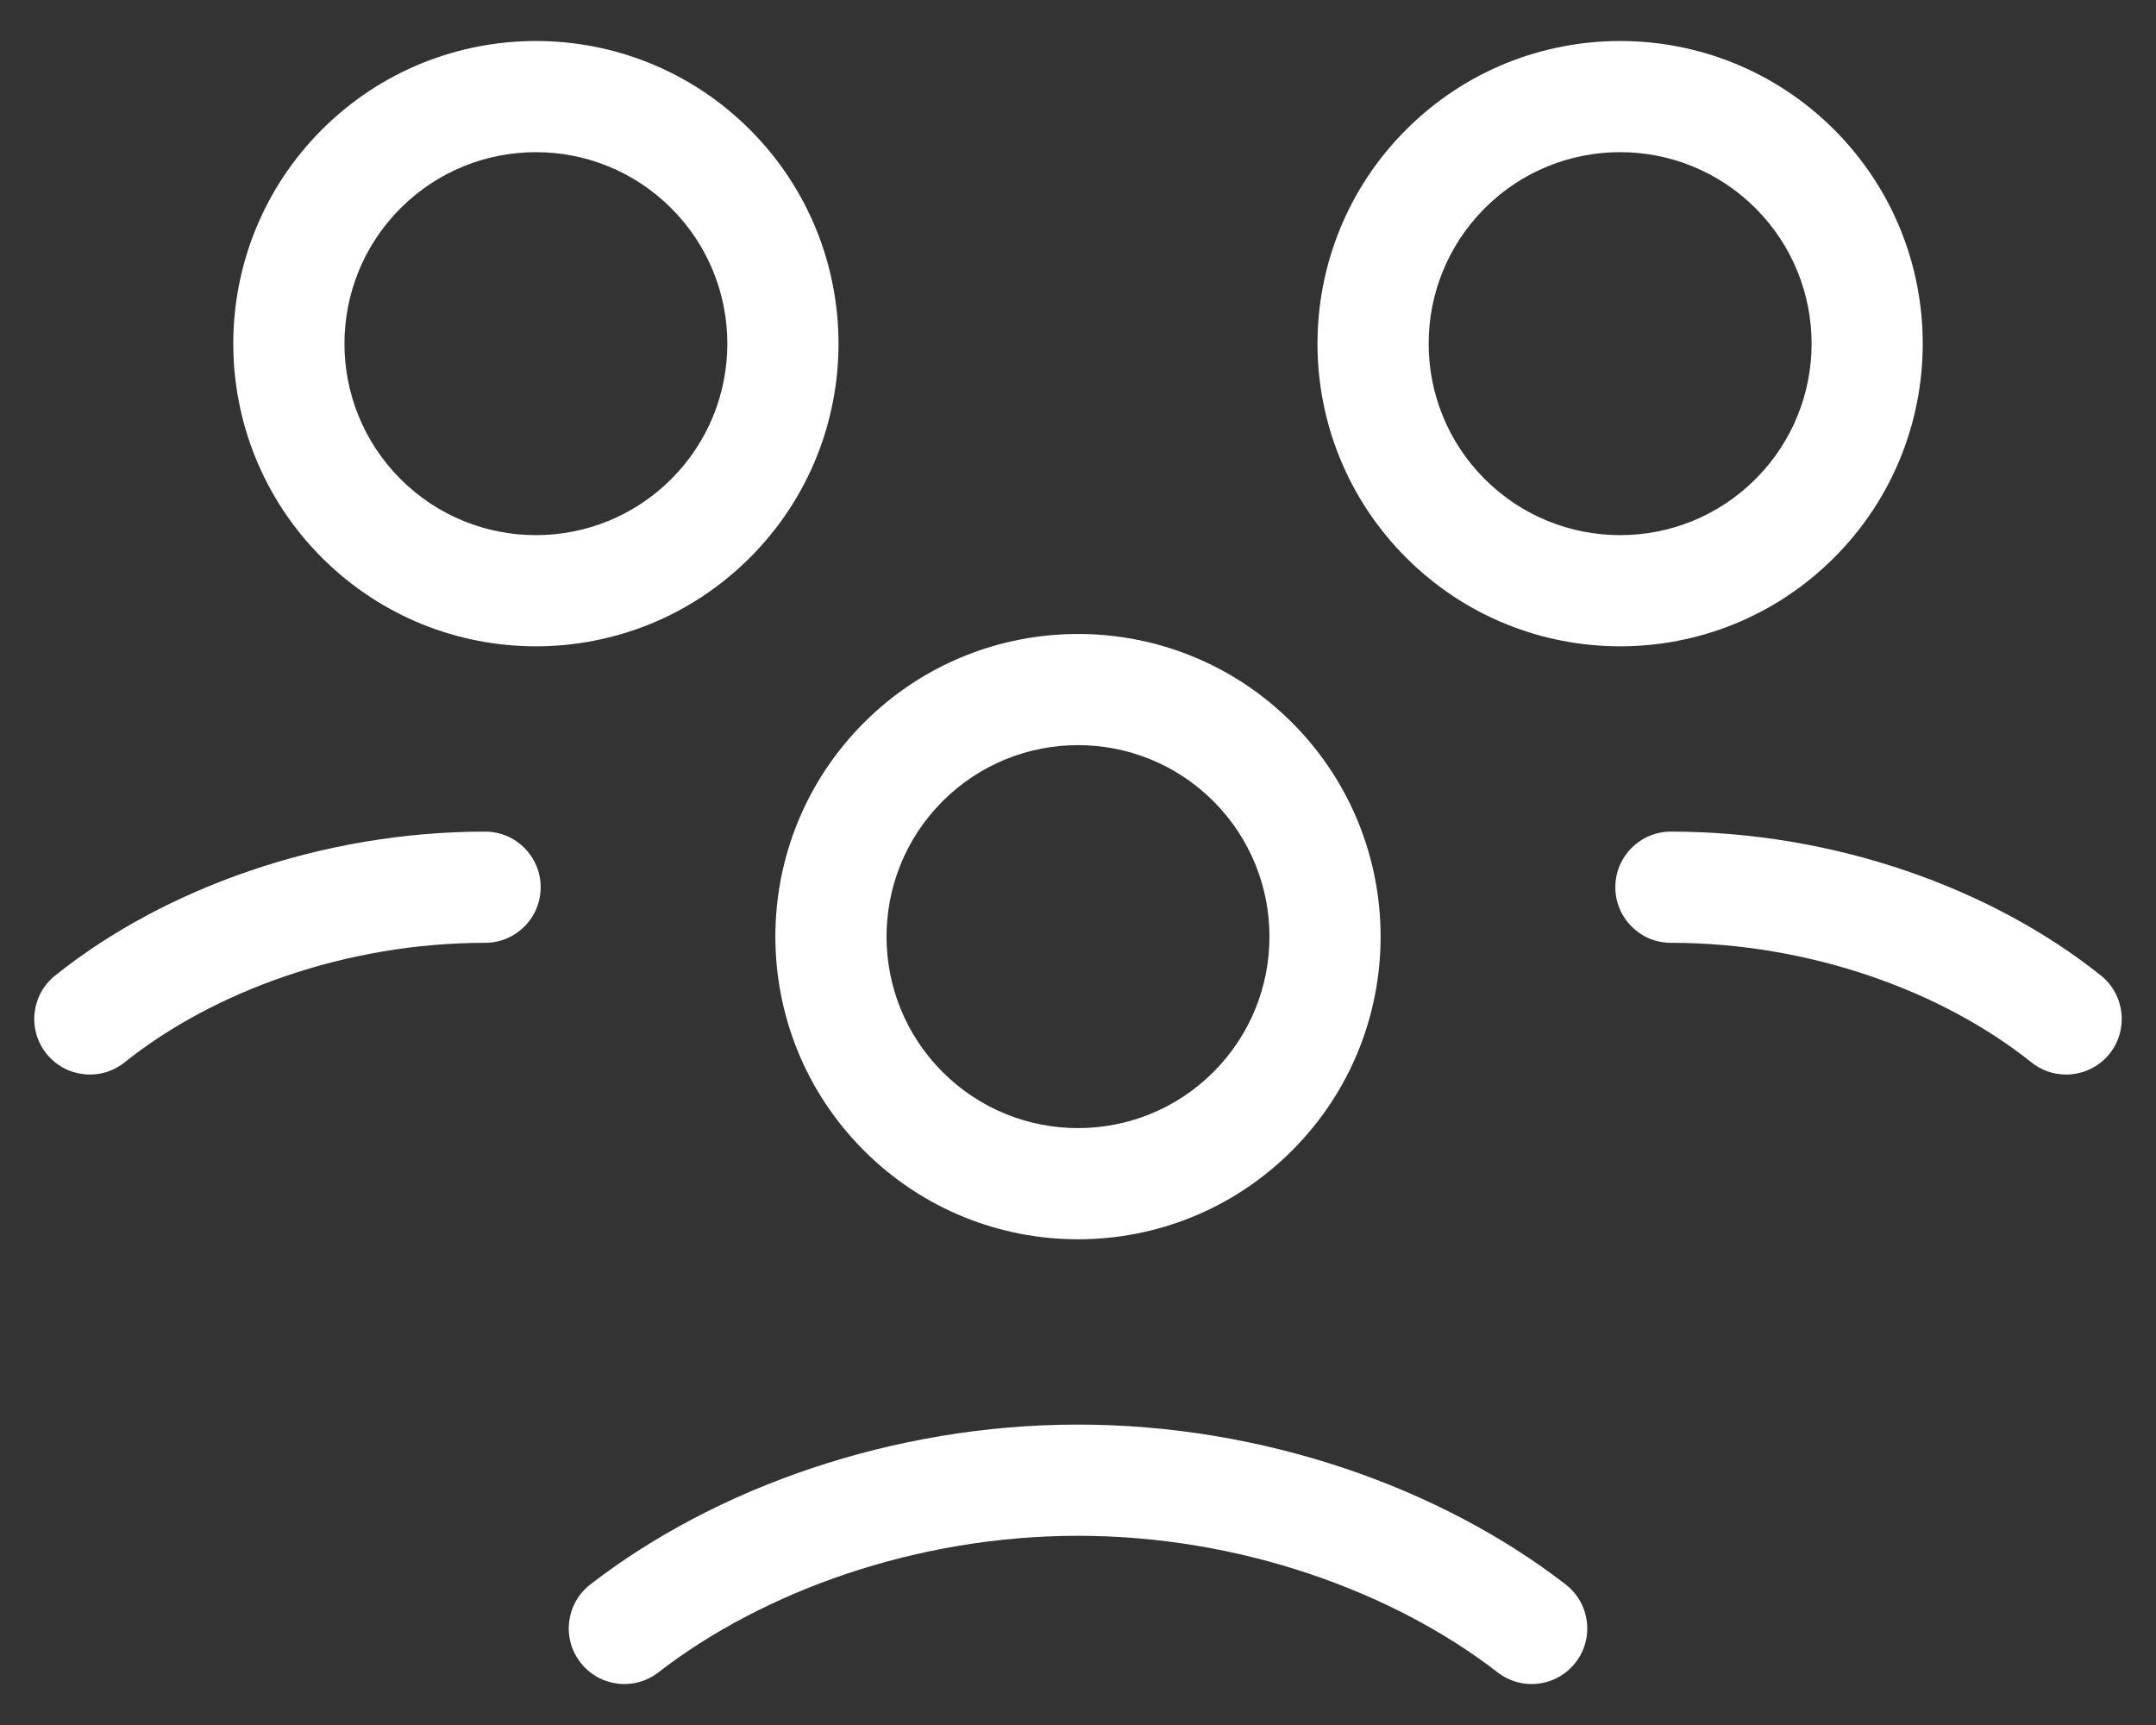
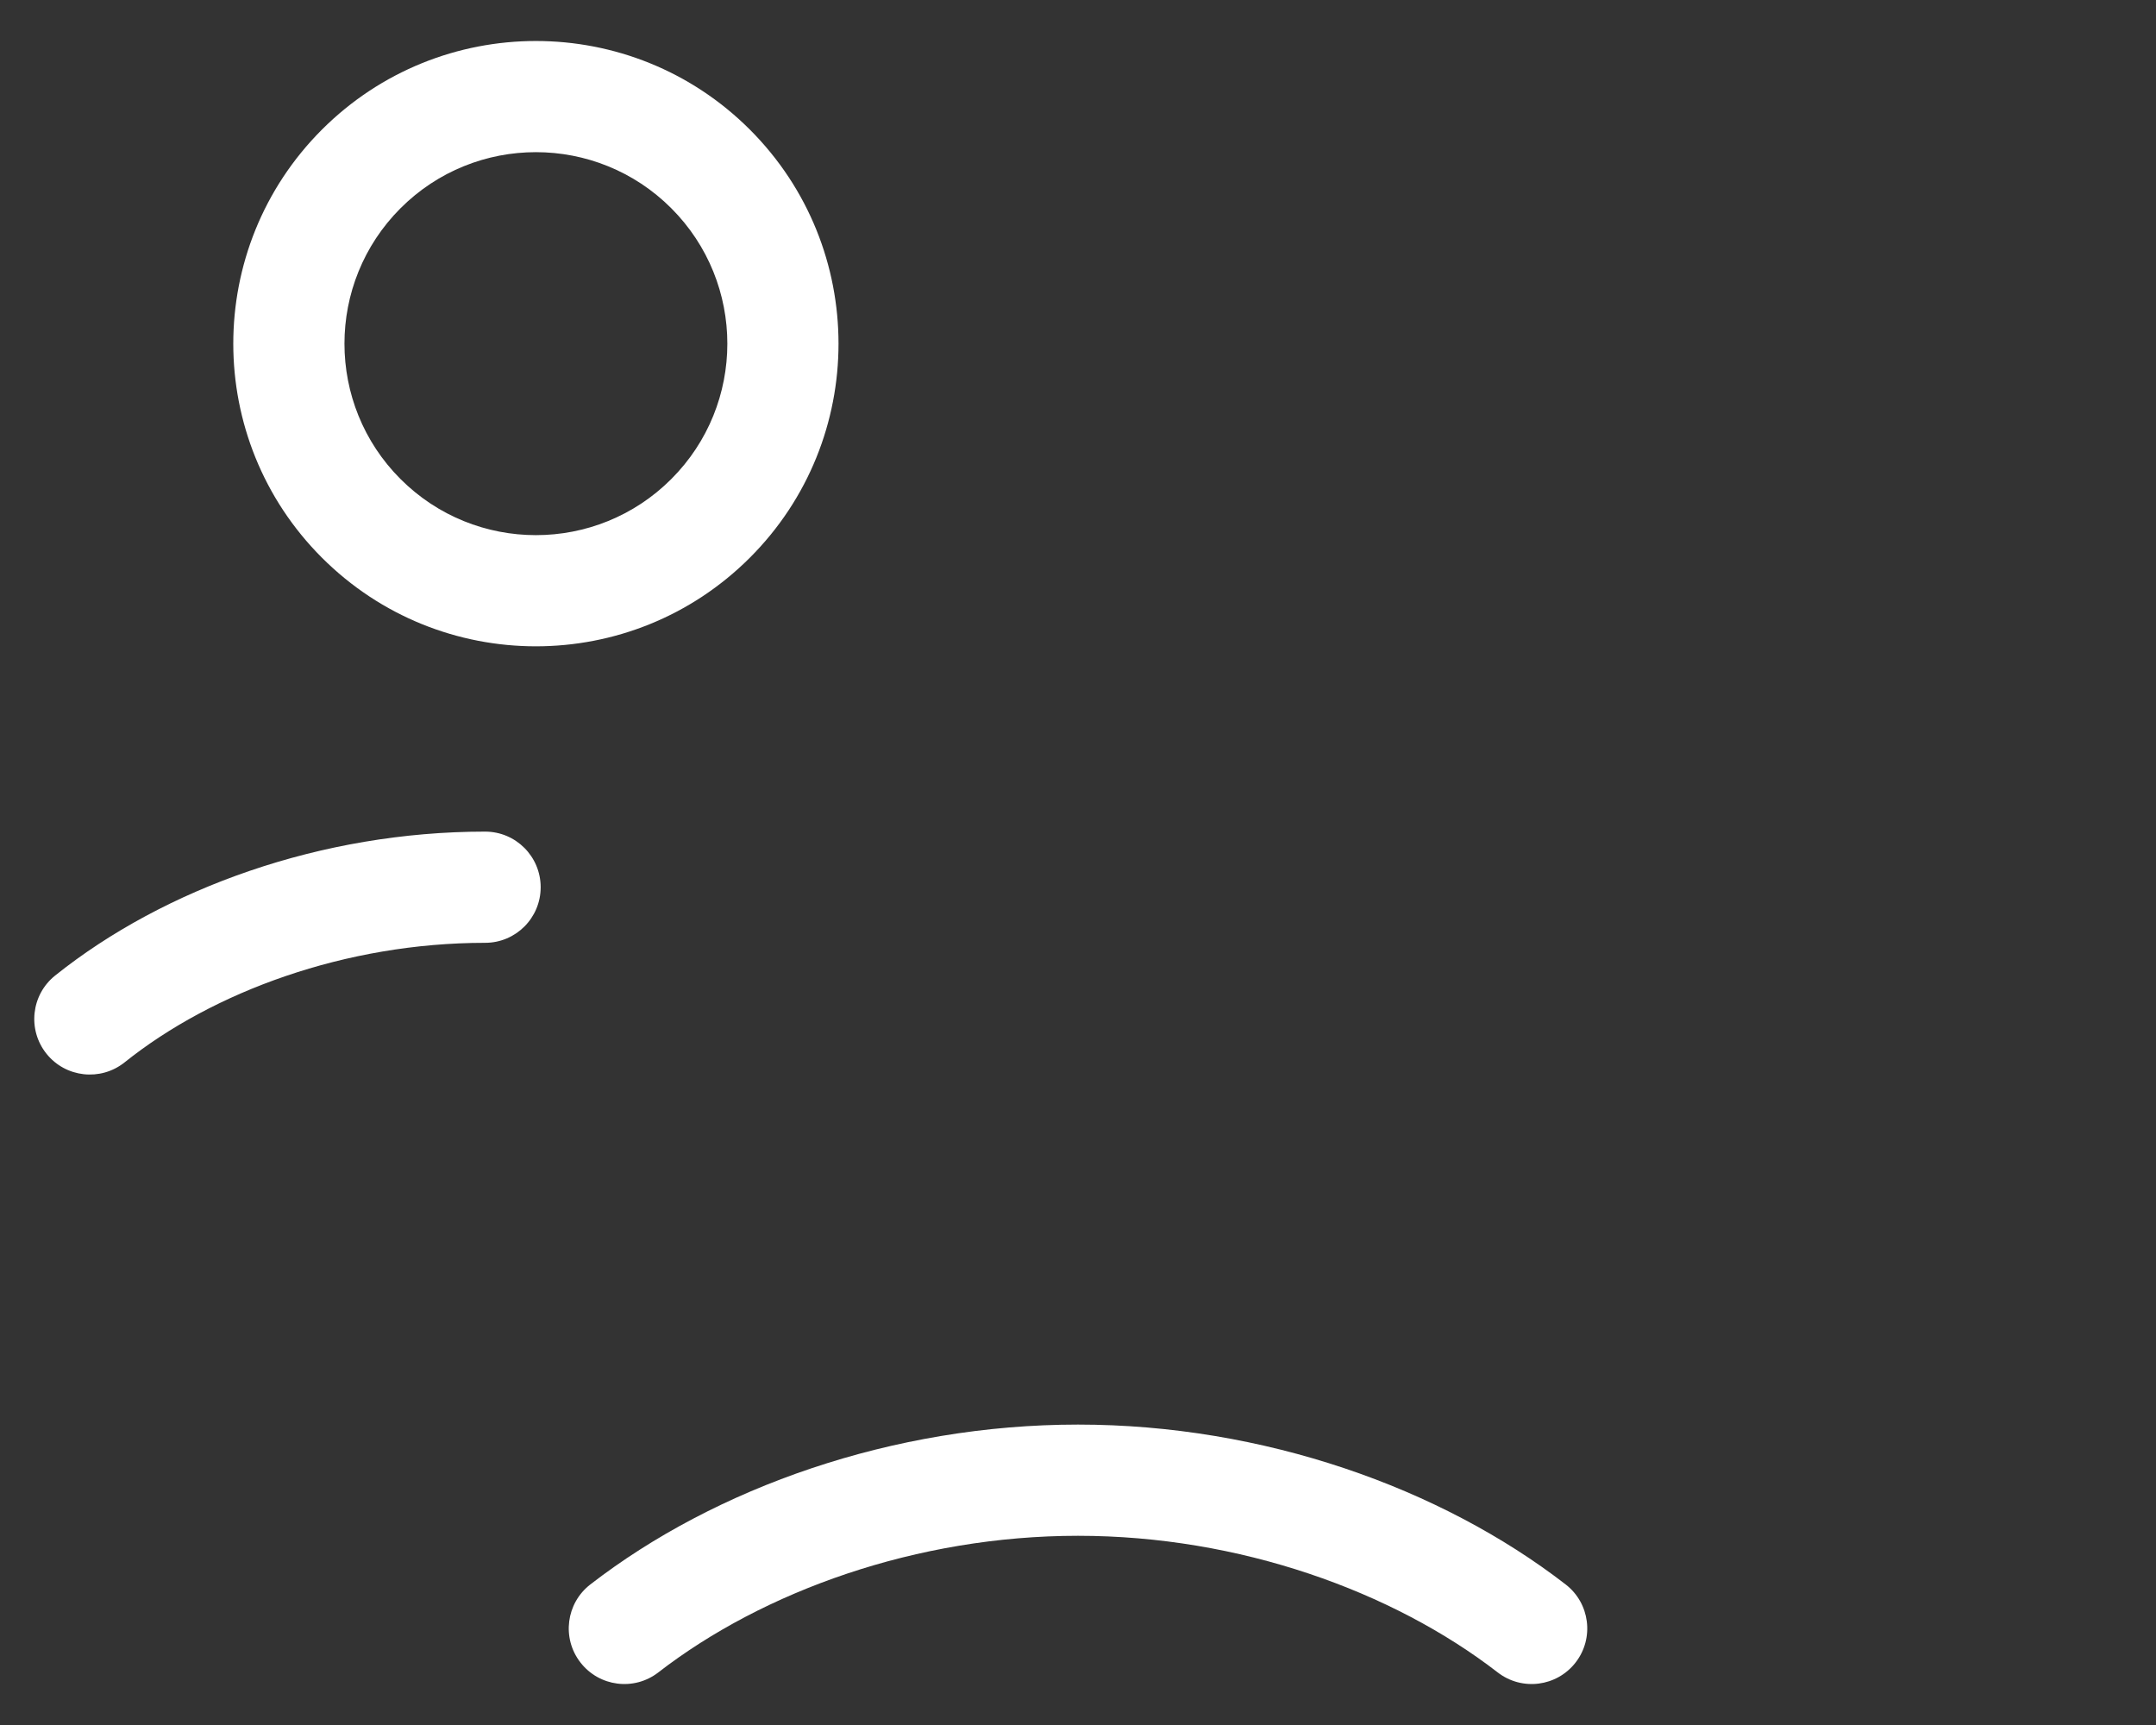
<svg xmlns="http://www.w3.org/2000/svg" width="40" height="32" viewBox="0 0 40 32" fill="none">
  <rect x="0" y="0" width="40" height="32" fill="#333333" stroke="none" />
  <path fill-rule="evenodd" clip-rule="evenodd" d="M5.972 2.405C8.165 0.213 11.719 0.212 13.912 2.404C16.105 4.597 16.105 8.153 13.913 10.345C11.72 12.538 8.165 12.538 5.972 10.345C3.78 8.153 3.78 4.598 5.972 2.405ZM7.431 3.863C8.818 2.476 11.067 2.476 12.454 3.863C13.841 5.251 13.841 7.5 12.454 8.887C11.067 10.274 8.818 10.274 7.431 8.887C6.044 7.5 6.044 5.251 7.431 3.863Z" fill="white" />
-   <path fill-rule="evenodd" clip-rule="evenodd" d="M26.088 2.405C28.28 0.213 31.835 0.212 34.028 2.404C36.22 4.597 36.221 8.153 34.028 10.345C31.835 12.538 28.28 12.538 26.088 10.345C23.895 8.153 23.895 4.598 26.088 2.405ZM27.546 3.863C28.933 2.476 31.183 2.476 32.57 3.863C33.957 5.251 33.957 7.5 32.57 8.887C31.183 10.274 28.933 10.274 27.546 8.887C26.159 7.5 26.159 5.251 27.546 3.863Z" fill="white" />
-   <path fill-rule="evenodd" clip-rule="evenodd" d="M16.03 13.405C18.222 11.213 21.777 11.212 23.97 13.404C26.162 15.597 26.163 19.153 23.97 21.345C21.778 23.538 18.223 23.538 16.03 21.345C13.837 19.153 13.837 15.598 16.03 13.405ZM17.488 14.863C18.876 13.476 21.125 13.476 22.512 14.863C23.899 16.251 23.899 18.5 22.512 19.887C21.125 21.274 18.876 21.274 17.488 19.887C16.101 18.5 16.101 16.251 17.488 14.863Z" fill="white" />
-   <path d="M29.969 16.459C29.969 15.889 30.43 15.427 31 15.427C34.032 15.427 36.952 16.477 38.978 18.097C39.422 18.453 39.494 19.102 39.139 19.547C38.783 19.991 38.134 20.063 37.689 19.708C36.048 18.395 33.589 17.49 31 17.49C30.43 17.49 29.969 17.028 29.969 16.459Z" fill="white" />
  <path d="M9 17.49C6.411 17.49 3.952 18.395 2.311 19.708C1.866 20.063 1.217 19.991 0.862 19.547C0.506 19.102 0.578 18.453 1.023 18.097C3.048 16.477 5.968 15.427 9 15.427C9.57 15.427 10.031 15.889 10.031 16.459C10.031 17.028 9.57 17.49 9 17.49Z" fill="white" />
  <path d="M20 26.427C16.568 26.427 13.275 27.596 10.952 29.393C10.502 29.741 10.419 30.389 10.768 30.839C11.116 31.29 11.764 31.373 12.214 31.024C14.163 29.517 17.008 28.49 20 28.49C22.992 28.49 25.837 29.517 27.786 31.024C28.237 31.373 28.884 31.29 29.233 30.839C29.581 30.389 29.498 29.741 29.048 29.393C26.725 27.596 23.432 26.427 20 26.427Z" fill="white" />
</svg>